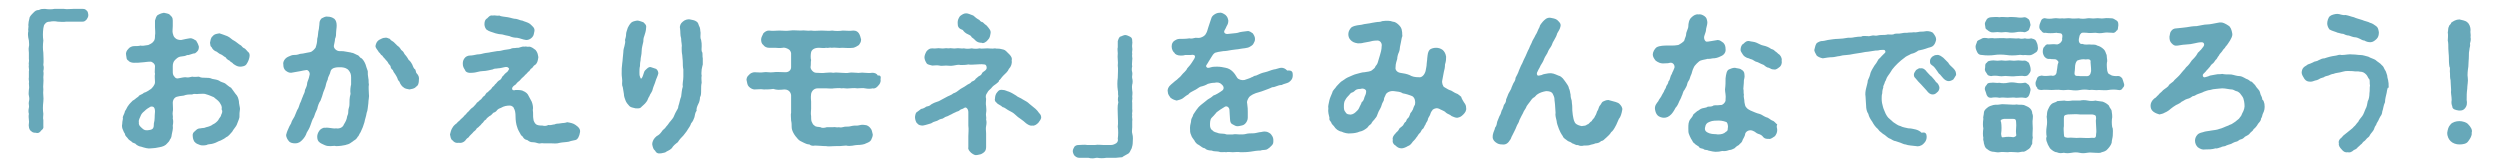
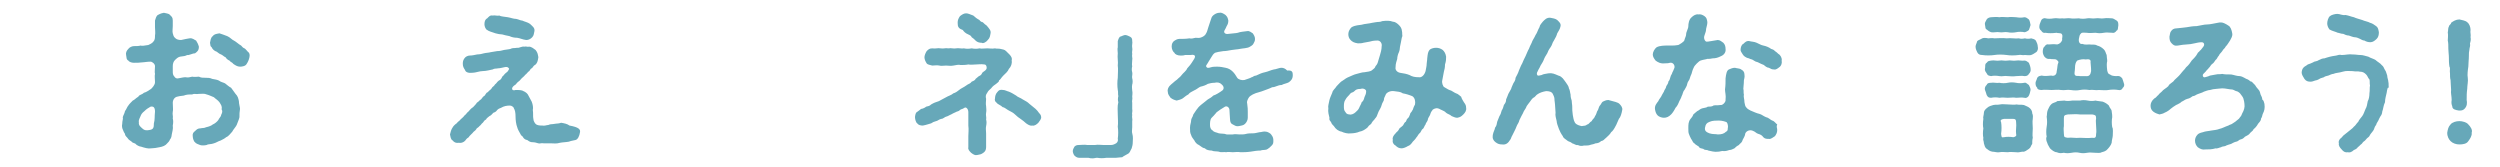
<svg xmlns="http://www.w3.org/2000/svg" version="1.1" id="レイヤー_1" x="0px" y="0px" width="450px" height="30px" viewBox="0 0 450 30" style="enable-background:new 0 0 450 30;" xml:space="preserve">
  <style type="text/css">
	.st0{fill:#67A8B9;}
</style>
  <g>
-     <path class="st0" d="M15.9,2.7c0,0.4-0.2,0.6-0.3,0.8c-0.3,0.3-0.4,0.4-0.8,0.4c-0.4,0-0.9,0-1.5,0c-0.4,0-0.9,0-1.4,0   c-0.6,0.1-0.9,0-1.5,0c-0.5-0.1-1-0.1-1.4,0C8.6,3.9,8.3,4,8.1,4.3C7.9,4.5,7.9,4.6,7.8,5.1c-0.1,0.8-0.1,1.5,0,2.2   c-0.1,0.8-0.1,1.5,0,2.2c0,0.7,0.1,1.5,0,2.2c0.1,0.3,0.1,0.7,0,1.1c0.1,0.5,0,0.7,0,1.1c0.1,0.8-0.1,1.6,0,2.2   c-0.1,0.8,0.1,1.5,0,2.2c-0.1,0.8-0.1,1.5,0,2.2c0,0.5-0.1,0.7,0,1.1c0,0.3,0,0.7,0,1.1c0.1,0.5-0.3,0.7-0.4,0.8   C7.1,24,6.6,24,6.5,23.9c-0.3,0-0.6,0-0.9-0.3c-0.2-0.1-0.4-0.5-0.4-0.8c-0.1-0.3,0.1-0.8,0-1.2c0-0.3-0.1-0.6,0-1.1   c-0.1-0.3-0.1-0.7,0-1.1c0.1-0.3-0.1-0.7,0-1.1s0.1-0.6,0-1.1c-0.1-0.3,0-0.7,0-1.1c0.1-0.4,0-0.6,0-1.1c0.1-0.3-0.1-0.7,0-1.1   c0-0.4,0-0.7,0-1.1c0.1-0.2-0.1-0.8,0-1.1c-0.1-0.3,0.1-0.7,0-1.1c0-0.3,0-0.8,0-1.1c0-0.4-0.1-0.6,0-1.1c0.1-0.4,0-0.6,0-1.1   C5,6.5,5,6,5.1,5.6C5,5.3,5.2,4.8,5.1,4.5c0-0.3,0.1-0.9,0.2-1.2c0-0.3,0.4-0.7,0.7-1c0.3-0.3,0.5-0.5,1-0.5   c0.4-0.2,0.6-0.2,1.1-0.2c0.6,0.1,1.2,0.1,1.7,0c0.6,0,1,0,1.7,0c0.6,0.1,1.1,0,1.7,0c0.4,0,1.2,0,1.7,0c0.4,0,0.5,0.1,0.8,0.4   C15.8,2.1,15.9,2.5,15.9,2.7z" />
    <path class="st0" d="M43,18.2c0,0.5,0.2,1.1,0.2,1.4c-0.1,0.6-0.1,0.9-0.1,1.5c-0.1,0.5-0.3,0.8-0.5,1.4c-0.2,0.4-0.6,0.8-0.8,1.2   c-0.4,0.4-0.6,0.8-1.1,1c-0.2,0.2-0.6,0.4-1,0.6c-0.4,0.1-0.8,0.4-1.2,0.5c-0.5,0.2-1,0.1-1.3,0.3c-0.4,0.1-1,0.1-1.2,0   c-0.3-0.1-0.8-0.3-0.9-0.5c-0.2-0.1-0.4-0.7-0.4-1c-0.1-0.5,0.1-0.8,0.4-1c0.3-0.3,0.5-0.5,1-0.5c0.4-0.1,0.6,0,1-0.2   c0.5-0.1,1-0.3,1.2-0.5c0.3-0.1,0.8-0.5,1-0.8c0.1-0.3,0.5-0.6,0.5-0.9c0.2-0.4,0.3-0.7,0.1-1c0.1-0.6-0.1-0.8-0.4-1.3   c-0.3-0.4-0.7-0.6-1-0.9c-0.5-0.2-0.9-0.4-1.3-0.5c-0.4-0.2-0.9-0.1-1.4-0.1c-0.5,0.1-0.8-0.1-1.2,0.1c-0.4,0-0.8,0-1.2,0.1   c-0.4,0.2-0.8,0.1-1.5,0.3c-0.5,0.1-0.8,0.6-0.8,1.1c0,0.7,0.1,1.3,0,1.6c-0.1,0.5,0.1,0.9,0,1.2c0.1,0.4,0.1,0.8,0,1.3   c0.1,0.6-0.1,1.1-0.2,1.7c0,0.2-0.1,0.6-0.3,0.8c-0.1,0.3-0.3,0.5-0.5,0.7c-0.3,0.4-0.8,0.6-1.4,0.7c-0.4,0.1-1.1,0.2-1.5,0.2   c-0.5,0.1-1.2-0.1-1.8-0.3c-0.3,0-0.8-0.3-0.9-0.4c-0.2-0.3-0.6-0.2-0.8-0.5c-0.4-0.3-0.5-0.3-0.7-0.6c-0.1-0.2-0.5-0.4-0.5-0.8   c-0.1-0.1-0.3-0.5-0.4-0.8c-0.1-0.2-0.2-0.6-0.1-1c0-0.6,0.2-0.9,0.1-1.2c0.1-0.4,0.3-0.6,0.4-1.1c0.3-0.4,0.4-0.8,0.6-1   c0.1-0.2,0.6-0.7,0.8-0.9c0.3-0.1,0.5-0.4,1-0.7c0.2-0.4,0.6-0.3,1-0.7c0.4-0.1,0.7-0.3,1.3-0.7c0.2-0.2,0.7-0.7,0.7-1.2   c0-0.7-0.1-1.1,0-1.5c-0.1-0.4,0-0.6,0-1.4c0-0.4-0.5-0.8-0.8-0.8c-0.6,0-1,0.1-1.2,0.1c-0.8,0.1-1.3,0.1-1.8,0.1   c-0.3,0-0.8-0.1-1-0.4c-0.4-0.2-0.3-0.6-0.4-1c-0.1-0.4,0.1-0.8,0.4-1.1c0.2-0.3,0.7-0.5,1-0.5c0.4,0,0.9,0,1.2-0.1   c0.3,0.1,0.7,0,1.4-0.1c0.2-0.1,0.7-0.3,0.9-0.6c0.3-0.3,0.3-0.7,0.3-1.1c0.1-0.5,0-1,0-1.5c0-0.6,0-0.8,0-1.2   c0.1-0.3,0.2-0.8,0.5-1c0.2-0.1,0.5-0.3,1.1-0.4c0.3,0.1,0.9,0.1,1.1,0.4c0.3,0.3,0.5,0.4,0.5,1c0,0.3,0,0.8,0,1   c0,0.6-0.1,0.9,0,1.3c0.1,0.3,0.1,0.6,0.5,0.9c0.2,0.2,0.6,0.3,1,0.3c0.8-0.2,1-0.2,1.5-0.3c0.6-0.1,0.9,0.3,1.2,0.4   c0.2,0.3,0.4,0.7,0.5,1.1c0,0.7-0.3,0.9-0.7,1.2C34.6,9.6,34,10,33.7,9.9c-0.4,0.2-0.5,0.2-1.3,0.3c-0.4,0.1-0.7,0.4-0.9,0.6   c-0.3,0.3-0.4,0.7-0.4,1.1c0,0.2,0,0.6,0,0.9c0,0.4,0,0.7,0.3,1c0.1,0.2,0.4,0.4,0.7,0.3c0.6-0.1,0.9-0.2,1.3-0.2   c0.4,0.1,0.8,0,1.2-0.1c0.4,0.1,0.9,0,1.2,0C36.2,14,36.5,14,37,14c0.4,0,0.8,0,1.2,0.2c0.4,0.1,0.8,0.1,1.2,0.3   c0.4,0.3,0.7,0.3,1.1,0.5c0.4,0.3,0.7,0.6,1.1,0.8c0.2,0.3,0.6,0.8,0.8,1.1C42.8,17.3,42.9,17.7,43,18.2z M27.9,20.1   c0-0.8-0.3-1-0.8-0.9c-0.5,0.3-0.7,0.4-1.1,0.8c-0.4,0.3-0.6,0.6-0.7,0.9c-0.1,0.3-0.4,0.7-0.3,1.1c-0.1,0.6,0.4,0.9,0.6,1.1   c0.4,0.4,0.8,0.4,1.3,0.3c0.7-0.1,0.8-0.4,0.8-1.2C27.9,21.5,27.8,21,27.9,20.1z M44.9,10.3c-0.1,0.5-0.3,0.9-0.5,1.2   c-0.2,0.4-0.8,0.5-1.2,0.5c-0.5,0-0.9-0.3-1.2-0.5c-0.2-0.3-0.5-0.3-0.7-0.6c-0.3-0.1-0.6-0.4-0.7-0.6c-0.3-0.1-0.4-0.3-0.8-0.5   c-0.3-0.1-0.4-0.2-0.8-0.5c-0.4-0.1-0.8-0.5-0.9-0.8c-0.3-0.2-0.2-0.4-0.3-0.8c0.1-0.4,0.1-0.9,0.5-1.2C38.6,6.1,39,6.1,39.5,6   c0.3,0.1,0.9,0.3,1.4,0.5c0.5,0.2,0.9,0.7,1.2,0.8c0.4,0.2,0.9,0.7,1.3,0.9c0.2,0.2,0.3,0.4,0.6,0.5c0.2,0.1,0.4,0.4,0.6,0.6   C44.9,9.5,45,9.8,44.9,10.3z" />
-     <path class="st0" d="M66.4,15.2c-0.1,0.5,0,1.2,0,1.7c0.1,0.5-0.1,1.1-0.1,1.7c-0.1,0.6-0.1,1.3-0.3,1.7c-0.1,0.7-0.3,1.1-0.4,1.7   c-0.1,0.4-0.2,0.5-0.3,0.9c-0.1,0.3-0.3,0.6-0.4,0.9c-0.3,0.4-0.3,0.7-0.5,0.8c-0.2,0.4-0.5,0.6-0.7,0.7c-0.2,0.2-0.6,0.4-0.7,0.5   c-0.3,0.2-0.6,0.2-0.8,0.3c-0.4,0.1-1.1,0.2-1.7,0.2c-0.3-0.1-0.6,0-1,0c-0.3,0-0.7,0-1.1-0.2c-0.4-0.2-0.7-0.3-0.9-0.5   c-0.3-0.2-0.4-0.6-0.4-1c0-0.3,0.1-0.7,0.4-1.1c0.1-0.2,0.7-0.6,1-0.5c0.7-0.1,1.4,0.2,2,0.1c0.5,0.1,1.2-0.1,1.4-0.7   c0.3-0.5,0.5-0.8,0.6-1.5c0.2-0.4,0.2-0.7,0.2-1c0-0.3,0.2-0.7,0.2-1c0-0.7,0-1.3,0.2-2c-0.1-0.6,0-1.3,0.1-1.7c0-0.5,0-0.9,0-1.3   c0-0.5-0.1-0.8-0.4-1.2c-0.2-0.3-0.7-0.6-1.6-0.6c-0.4,0-1,0-1.4,0.3c-0.3,0.2-0.3,0.5-0.4,0.8c-0.3,0.6-0.4,0.9-0.4,1.1   c-0.2,0.4-0.2,0.5-0.3,0.8c-0.1,0.6-0.3,1-0.5,1.5c-0.1,0.4-0.3,1-0.5,1.5c-0.3,0.4-0.5,1-0.6,1.5c-0.3,0.6-0.4,0.9-0.6,1.5   c-0.3,0.4-0.4,0.9-0.6,1.4c-0.2,0.6-0.4,0.9-0.7,1.4c-0.1,0.4-0.4,0.9-0.8,1.3c-0.3,0.3-0.6,0.6-1.3,0.6c-0.4,0-0.9-0.1-1.1-0.4   c-0.2-0.2-0.5-0.7-0.5-1.1c0.1-0.4,0.2-0.7,0.3-0.9c0.2-0.5,0.4-0.9,0.6-1.2c0.1-0.4,0.3-0.7,0.6-1.2c0.2-0.4,0.3-0.8,0.5-1.2   c0.3-0.4,0.3-0.7,0.5-1.2c0.2-0.3,0.3-0.8,0.5-1.2c0.1-0.4,0.4-0.7,0.4-1.2c0.1-0.3,0.4-0.7,0.4-1.3c0.1-0.4,0.3-0.7,0.4-1.3   c0.2-0.5-0.2-1-0.5-1c-0.5,0.1-0.8,0.1-1.1,0.2c-0.6,0.1-1.1,0.2-1.7,0.3c-0.5,0-0.7-0.2-1-0.4c-0.3-0.3-0.4-0.6-0.4-1.1   c-0.1-0.4,0.2-1.1,0.9-1.4c0.3-0.1,0.6-0.3,0.9-0.3c0.3,0,0.7,0,1.2-0.2c0.3,0,0.7-0.1,1.2-0.2c0.5-0.1,0.8-0.1,1-0.3   c0.3-0.2,0.5-0.5,0.6-0.6c0.2-0.6,0.3-1,0.3-1.6c0.2-0.6,0.1-1.1,0.3-1.8c0-0.3,0.1-0.6,0.1-1c0-0.4,0.2-0.7,0.4-0.9   C58.2,3.2,58.5,2.9,59,3c0.4,0,0.8,0.1,1.2,0.4c0.3,0.3,0.4,0.7,0.4,1.2c0,0.5-0.1,0.8-0.1,1.2c0,0.4,0,0.8-0.2,1.2   c0,0.4-0.1,0.6-0.2,1.2c-0.1,0.5,0.5,1,1,1c0.6,0,0.8,0,1.2,0.1c0.4,0.1,0.8,0.1,1,0.2c0.3,0,0.5,0.2,1,0.4   c0.4,0.1,0.4,0.5,0.8,0.6c0.3,0.3,0.5,0.6,0.7,1.1c0.1,0.3,0.2,0.7,0.4,1.2c0,0.5,0,0.8,0.1,1.3C66.4,14.4,66.3,14.8,66.4,15.2z    M75.4,14.4c0,0.5-0.1,1-0.5,1.2c-0.3,0.4-0.8,0.4-1.2,0.5c-0.4-0.1-0.8-0.1-1.1-0.4c-0.2-0.1-0.6-0.6-0.7-1   c-0.3-0.3-0.3-0.4-0.4-0.7c-0.1-0.2-0.2-0.4-0.4-0.7c-0.1-0.1-0.3-0.4-0.4-0.7c-0.2-0.1-0.4-0.4-0.4-0.7c-0.1-0.2-0.4-0.4-0.5-0.7   c-0.2-0.3-0.3-0.3-0.5-0.6C69,10.3,69,10.3,68.8,10c-0.3-0.1-0.3-0.4-0.6-0.6c-0.2-0.4-0.7-0.8-0.6-1.2c0.1-0.4,0.2-0.7,0.6-1   c0.4-0.2,0.7-0.4,1.1-0.4c0.4-0.1,0.7,0.2,0.9,0.2c0.1,0.3,0.5,0.4,0.7,0.6c0.2,0.2,0.5,0.5,0.6,0.6c0.3,0.2,0.4,0.3,0.6,0.6   c0.1,0.3,0.4,0.3,0.6,0.7c0.1,0.3,0.3,0.4,0.5,0.7c0.3,0.4,0.3,0.6,0.5,0.7c0.3,0.3,0.3,0.4,0.5,0.7c0.2,0.4,0.1,0.4,0.4,0.8   c0.3,0.1,0.2,0.6,0.4,0.8C75.3,13.5,75.5,13.9,75.4,14.4z" />
-     <path class="st0" d="M104.4,23.8c-0.1,0.7-0.4,1.3-0.8,1.4c-0.3,0.1-0.7,0.1-1.2,0.3c-0.5,0.1-1.1,0.1-1.6,0.2   c-0.6,0.2-1.2,0.1-1.6,0.1c-0.5,0-1,0-1.3,0c-0.5-0.1-0.7,0.1-1,0c-0.3-0.1-0.7-0.2-1-0.2c-0.4,0-0.6-0.1-1-0.4   c-0.3,0-0.7-0.3-0.8-0.6c-0.3-0.2-0.4-0.4-0.6-0.8c-0.1-0.2-0.3-0.5-0.4-0.9c-0.2-0.5-0.3-1.3-0.3-1.9c0-0.7-0.1-1.2-0.3-1.5   c0-0.2-0.4-0.5-0.7-0.5c-0.6,0-1.1,0.1-1.6,0.4c-0.3,0.1-0.5,0.2-0.7,0.4c-0.2,0.3-0.4,0.4-0.7,0.5c-0.2,0.2-0.4,0.5-0.7,0.6   c-0.3,0.2-0.6,0.5-0.6,0.6c-0.4,0.2-0.4,0.4-0.6,0.6c-0.2,0.1-0.3,0.4-0.6,0.6c-0.2,0.3-0.5,0.3-0.6,0.6c-0.1,0.2-0.5,0.4-0.6,0.6   c-0.3,0.3-0.4,0.4-0.6,0.6c-0.1,0.3-0.4,0.3-0.6,0.6c-0.3,0.5-0.9,0.7-1.3,0.6c-0.5,0.1-0.9-0.1-1.1-0.4c-0.4-0.2-0.4-0.7-0.5-1.1   c0.1-0.4,0.2-0.9,0.5-1.3c0.1-0.2,0.4-0.5,0.7-0.7c0.2-0.3,0.6-0.5,0.7-0.7c0.2-0.2,0.5-0.4,0.7-0.7c0.3-0.2,0.5-0.6,0.7-0.7   c0.1-0.1,0.5-0.6,0.7-0.7c0.2-0.1,0.4-0.4,0.7-0.7c0.1-0.3,0.4-0.3,0.7-0.7c0.3-0.1,0.4-0.5,0.7-0.7c0.3-0.1,0.3-0.6,0.7-0.7   c0.3-0.4,0.4-0.3,0.7-0.7c0.1-0.3,0.4-0.3,0.6-0.7c0.3-0.2,0.3-0.4,0.7-0.7c0.3-0.1,0.5-0.4,0.6-0.7c0.2-0.1,0.4-0.5,0.7-0.7   c0.3-0.2,0.4-0.4,0.5-0.6c0.1-0.1,0-0.2-0.1-0.3c-0.1-0.1-0.3-0.2-0.7-0.1c-0.5,0.1-0.8,0.2-1.1,0.2c-0.5,0.1-0.7,0-1,0.2   c-0.5,0.1-1.2,0.3-1.8,0.3c-0.6,0-1.3,0.3-1.8,0.3c-0.8,0.1-1.3-0.1-1.4-0.5c-0.2-0.3-0.4-0.6-0.4-1.1s0.1-0.7,0.3-1   c0.2-0.3,0.6-0.5,1-0.5s0.8-0.1,1.3-0.2c0.4,0,0.9-0.1,1.2-0.2c0.4-0.1,0.9-0.1,1.2-0.2c0.4-0.1,0.8-0.1,1.2-0.2   c0.5,0,0.8-0.1,1.2-0.2c0.5-0.1,0.9-0.1,1.2-0.2c0.3-0.2,0.7-0.1,1.2-0.2c0.3,0.1,0.8-0.3,1.3-0.2c0.3-0.1,0.6,0.1,0.8,0   c0.5,0,0.9,0.4,1.2,0.6c0.4,0.5,0.4,0.8,0.5,1.3c-0.1,0.7-0.2,1.1-0.6,1.4c-0.3,0.1-0.4,0.5-0.6,0.6c-0.3,0.1-0.3,0.5-0.6,0.6   c-0.3,0.3-0.3,0.4-0.6,0.6c-0.1,0.2-0.3,0.3-0.6,0.6c-0.3,0.3-0.3,0.4-0.6,0.6c-0.3,0.2-0.4,0.5-0.6,0.6c-0.2,0.1-0.4,0.3-0.5,0.5   c-0.1,0.2,0,0.6,0.6,0.4c0.5,0,0.8,0,1.2,0.1c0.4,0.2,0.7,0.3,1,0.7c0.2,0.4,0.5,0.9,0.7,1.3c0.2,0.5,0.3,1.1,0.2,1.5   c0.1,0.6,0,1.2,0.1,1.6c0,0.4,0.3,0.8,0.4,0.9c0.3,0.3,0.8,0.3,1.2,0.3c0.4,0.1,0.7,0.1,1.1-0.1c0.4,0.1,0.8-0.1,1.1-0.1   c0.4-0.2,0.6-0.1,1.1-0.2c0.5-0.1,0.6,0,1.2-0.2c0.6,0.1,1.1,0.2,1.5,0.5C104.2,22.9,104.5,23.3,104.4,23.8z M87.7,3.3   c0.3-0.3,0.5-0.6,1-0.5c0.3-0.1,0.8,0.1,1.2,0c0.3,0.2,1,0.2,1.5,0.3c0.6,0.1,1,0.3,1.5,0.3c0.5,0.1,0.8,0.3,1.1,0.3   C94.4,3.9,95,4,95.4,4.3c0.4,0.4,0.9,0.7,0.8,1.3c-0.1,0.4-0.1,0.8-0.4,1.1c-0.2,0.2-0.5,0.5-1.1,0.5c-0.7-0.1-1-0.3-1.6-0.4   c-0.5,0-1-0.1-1.4-0.3c-0.5-0.1-1-0.2-1.3-0.3c-0.3,0-0.9-0.1-1.2-0.2c-0.6-0.2-1.3-0.4-1.5-0.6c-0.3-0.1-0.5-0.7-0.5-1   C87.2,3.9,87.3,3.5,87.7,3.3z" />
-     <path class="st0" d="M118,14.6c-0.1,0.4-0.4,1-0.5,1.4c-0.1,0.6-0.5,0.9-0.6,1.3c-0.3,0.4-0.3,0.8-0.6,1.1   c-0.2,0.3-0.6,0.6-0.8,0.8c-0.3,0.4-0.7,0.3-1.1,0.3c-0.5-0.1-0.9-0.2-1.1-0.4c-0.3-0.3-0.6-0.7-0.7-1s-0.3-0.7-0.3-1.2   c-0.1-0.5-0.1-0.7-0.2-1.2c-0.2-0.4-0.1-0.8-0.1-1.2c0-0.4-0.1-0.7-0.1-1.2c0-0.8,0-1.2,0.1-1.9c0.1-0.6,0.1-1.3,0.2-2   c0-0.4,0.1-0.8,0.2-1.1c0.1-0.4,0.2-0.8,0.1-1.1c0.1-0.4,0.2-0.6,0.2-1.1c0-0.3,0.2-0.7,0.3-1.1c0.1-0.2,0.3-0.6,0.6-0.9   c0.2-0.2,0.5-0.3,1.1-0.4c0.3,0,0.8,0.2,1.1,0.3c0.3,0.3,0.6,0.5,0.5,1c0,0.5-0.2,1.1-0.3,1.4c-0.2,0.5-0.2,0.8-0.2,1.1   c-0.1,0.5-0.3,1.1-0.3,1.7c0,0.7-0.2,1.1-0.2,1.7c-0.1,0.4-0.1,0.8-0.1,1c-0.1,0.3-0.1,0.8-0.1,1.1c0,0.3,0,0.6,0.1,0.8   c0.1,0.3,0.1,0.4,0.3,0.3c0.2-0.3,0.3-0.7,0.4-1c0.1-0.4,0.3-0.5,0.5-0.7c0.3-0.3,0.6-0.4,0.8-0.3c0.2,0.1,0.7,0.2,0.9,0.3   c0.3,0.2,0.4,0.6,0.4,0.8C118.4,13.7,118.1,14.2,118,14.6z M126.3,12.5c0,0.3-0.1,0.8,0,1.1c-0.1,0.6,0,0.7,0,1.3   c-0.1,0.4-0.1,0.8-0.1,1.3c0,0.6,0,1-0.2,1.3c0,0.3-0.1,0.9-0.3,1.2c-0.2,0.4-0.4,0.9-0.3,1.2c-0.3,0.4-0.3,0.8-0.4,1.2   c-0.1,0.3-0.3,0.8-0.6,1.1c-0.1,0.4-0.4,0.8-0.6,1.1c-0.2,0.4-0.6,0.8-0.8,1.1c-0.3,0.3-0.7,0.7-1,1.2c-0.4,0.3-0.8,0.6-1.1,1.1   c-0.4,0.4-0.9,0.5-1.1,0.7c-0.2,0.1-0.4,0.1-0.8,0.2c-0.6,0.1-0.9-0.1-1.1-0.5c-0.3-0.2-0.4-0.6-0.5-1.1c0-0.6,0.3-1.1,0.8-1.5   c0.4-0.2,0.6-0.4,0.9-0.8c0.2-0.4,0.6-0.5,0.8-0.9c0.4-0.4,0.5-0.7,0.8-1c0.2-0.3,0.5-0.5,0.7-1.1c0.1-0.2,0.2-0.5,0.4-0.8   c0.1-0.2,0.3-0.4,0.3-0.8c0.2-0.5,0.3-1.3,0.5-1.7c0.1-0.6,0.1-1.2,0.3-1.8c-0.1-0.5,0.1-1.1,0.1-1.8c0-0.5,0-0.9,0-1.3   c-0.1-0.4-0.1-1-0.1-1.3c0-0.5-0.1-0.9-0.1-1.3c-0.1-0.4-0.1-1-0.1-1.3c0.1-0.5-0.1-1-0.1-1.7c-0.2-0.6-0.1-1.2-0.2-1.8   c-0.1-0.4,0.1-0.9,0.5-1.2c0.3-0.3,0.9-0.5,1.3-0.4c0.4,0.1,0.8,0.1,1.2,0.4c0.3,0.2,0.3,0.5,0.4,0.7c0.3,0.5,0.2,0.8,0.3,1.3   c0,0.6-0.1,0.9,0.1,1.3c0.1,0.5,0.1,0.7,0.1,1.1c0,0.3-0.1,0.9,0.1,1.1c0.1,0.3,0,0.7,0.1,1.1c0,0.5,0,0.8,0,1.1   C126.4,11.9,126.4,12.1,126.3,12.5z" />
-     <path class="st0" d="M158.5,14.3c0.1,0.5-0.2,0.9-0.4,1.1c-0.3,0.4-0.7,0.6-1,0.5c-0.4,0.1-0.9,0.1-1.4,0c-0.4-0.1-0.8,0-1.4,0   c-0.6-0.1-1,0-1.4,0c-0.6,0.1-1-0.1-1.4,0c-0.5-0.1-1,0-1.4,0c-0.4,0.1-0.8,0-1.4,0c-0.4,0-1,0-1.5,0c-0.7,0-1.1,0.5-1.2,1   c-0.1,0.8,0,1,0,1.4c0,0.6,0,0.9,0,1.3c0,0.3-0.1,0.8,0,1.3c0,0.3,0,0.8,0.1,1c0.2,0.4,0.2,0.5,0.5,0.7c0.3,0.3,0.7,0.2,1.1,0.3   c0.3,0.2,0.8,0.1,1.1,0c0.4,0,0.7,0,1.1,0c0.4-0.1,0.7,0.1,1.1,0c0.4,0.1,0.6,0,1.1-0.1c0.3,0,0.8,0,1.1-0.1   c0.4-0.1,0.7-0.1,1.2-0.1c0.5-0.1,0.7-0.2,1.3-0.1c0.4,0,0.8,0.3,1,0.6c0.2,0.2,0.3,0.6,0.4,1.1c0,0.3-0.1,0.6-0.3,1   c-0.2,0.3-0.4,0.4-0.9,0.6c-0.3,0.2-1,0.3-1.6,0.3c-0.5,0-1.2,0.3-2,0.1c-0.8,0.1-1.3,0.1-2,0.1c-0.6,0-1.2,0.1-1.6,0   c-0.8,0-1.3-0.1-2-0.1c-0.4,0.1-0.8,0-1-0.2c-0.4,0-0.8-0.2-1-0.3c-0.4-0.2-0.9-0.4-1.1-0.7c-0.2-0.2-0.6-0.7-0.8-1.1   c-0.2-0.4-0.3-0.7-0.3-1.1c0-0.3,0-0.7-0.1-1.1c0-0.5-0.1-1.1,0-1.4c0-0.4,0-1,0-1.4c0-0.5,0-0.9,0-1.7c0-0.4-0.3-1.1-1.2-1.1   c-1,0.1-1.4,0.1-2-0.1c-0.6,0.1-1.3,0.1-1.7,0.1c-0.6-0.1-1.1,0-1.7,0c-0.3,0-0.7-0.2-1-0.5c-0.3-0.3-0.3-0.7-0.4-1.1   c-0.1-0.3,0.1-0.8,0.4-1c0.2-0.3,0.7-0.5,1-0.5c0.6,0,1.1,0.1,1.7,0c0.4-0.1,1.1,0.1,1.7,0c0.6-0.1,1.3,0,2.2,0c0.6,0,1-0.4,1-0.9   c0-0.7,0-0.9,0-1.3c0-0.4,0-0.5,0-1.2c0-0.2-0.2-0.6-0.4-0.7c-0.3-0.2-0.8-0.4-1.1-0.3c-0.6,0.1-1,0-1.4,0c-0.5,0-0.9,0-1.1,0   c-0.4,0-0.8-0.2-1-0.5c-0.3-0.2-0.4-0.6-0.4-1c0-0.4,0.3-0.8,0.4-1.1c0.3-0.3,0.6-0.5,1-0.5c0.6,0.1,1.4,0,1.9,0   c0.6,0,1.2,0.1,1.9,0c0.6-0.1,1.1,0,1.9,0c0.7-0.1,1.2,0.1,1.9,0c0.6,0.1,1.2,0,1.9,0c0.6,0,1.4,0.1,1.9,0c0.6,0.1,1.3,0.1,1.9,0   c0.6,0,1.2,0.1,1.9,0c0.5,0,0.8,0.2,1,0.5c0.2,0.3,0.3,0.7,0.4,1.1c0,0.5-0.2,0.7-0.4,1c-0.3,0.2-0.6,0.4-1,0.5c-0.8,0.1-1.4,0-2,0   c-0.6,0.1-1.3-0.1-1.9,0c-0.4-0.1-0.6,0.1-1,0c-0.3,0.1-0.9,0-1.3,0c-0.9,0-1.3,0.4-1.4,0.8c-0.1,0.4-0.1,1.2,0,1.4   c-0.1,0.5,0,0.7-0.1,1.3c0,0.4,0.5,1,1,1c0.7,0,1.1,0.1,1.7,0c0.3,0,0.9-0.1,1.4,0c0.5-0.1,1,0,1.4,0c0.6,0,1,0.1,1.4,0   c0.5-0.1,0.9,0,1.4,0c0.4,0.1,0.8-0.1,1.4,0c0.5,0,0.8,0.1,1.4,0c0.4,0,0.8,0.1,1,0.5C158.5,13.5,158.6,13.8,158.5,14.3z" />
+     <path class="st0" d="M104.4,23.8c-0.1,0.7-0.4,1.3-0.8,1.4c-0.3,0.1-0.7,0.1-1.2,0.3c-0.5,0.1-1.1,0.1-1.6,0.2   c-0.6,0.2-1.2,0.1-1.6,0.1c-0.5,0-1,0-1.3,0c-0.5-0.1-0.7,0.1-1,0c-0.3-0.1-0.7-0.2-1-0.2c-0.4,0-0.6-0.1-1-0.4   c-0.3,0-0.7-0.3-0.8-0.6c-0.3-0.2-0.4-0.4-0.6-0.8c-0.1-0.2-0.3-0.5-0.4-0.9c-0.2-0.5-0.3-1.3-0.3-1.9c0-0.7-0.1-1.2-0.3-1.5   c0-0.2-0.4-0.5-0.7-0.5c-0.6,0-1.1,0.1-1.6,0.4c-0.3,0.1-0.5,0.2-0.7,0.4c-0.2,0.3-0.4,0.4-0.7,0.5c-0.2,0.2-0.4,0.5-0.7,0.6   c-0.3,0.2-0.6,0.5-0.6,0.6c-0.4,0.2-0.4,0.4-0.6,0.6c-0.2,0.1-0.3,0.4-0.6,0.6c-0.2,0.3-0.5,0.3-0.6,0.6c-0.1,0.2-0.5,0.4-0.6,0.6   c-0.3,0.3-0.4,0.4-0.6,0.6c-0.1,0.3-0.4,0.3-0.6,0.6c-0.3,0.5-0.9,0.7-1.3,0.6c-0.5,0.1-0.9-0.1-1.1-0.4c-0.4-0.2-0.4-0.7-0.5-1.1   c0.1-0.4,0.2-0.9,0.5-1.3c0.1-0.2,0.4-0.5,0.7-0.7c0.2-0.3,0.6-0.5,0.7-0.7c0.2-0.2,0.5-0.4,0.7-0.7c0.3-0.2,0.5-0.6,0.7-0.7   c0.1-0.1,0.5-0.6,0.7-0.7c0.2-0.1,0.4-0.4,0.7-0.7c0.1-0.3,0.4-0.3,0.7-0.7c0.3-0.1,0.4-0.5,0.7-0.7c0.3-0.1,0.3-0.6,0.7-0.7   c0.3-0.4,0.4-0.3,0.7-0.7c0.1-0.3,0.4-0.3,0.6-0.7c0.3-0.2,0.3-0.4,0.7-0.7c0.3-0.1,0.5-0.4,0.6-0.7c0.2-0.1,0.4-0.5,0.7-0.7   c0.3-0.2,0.4-0.4,0.5-0.6c0.1-0.1,0-0.2-0.1-0.3c-0.1-0.1-0.3-0.2-0.7-0.1c-0.5,0.1-0.8,0.2-1.1,0.2c-0.5,0.1-0.7,0-1,0.2   c-0.5,0.1-1.2,0.3-1.8,0.3c-0.6,0-1.3,0.3-1.8,0.3c-0.8,0.1-1.3-0.1-1.4-0.5c-0.2-0.3-0.4-0.6-0.4-1.1s0.1-0.7,0.3-1   c0.2-0.3,0.6-0.5,1-0.5s0.8-0.1,1.3-0.2c0.4,0,0.9-0.1,1.2-0.2c0.4-0.1,0.9-0.1,1.2-0.2c0.4-0.1,0.8-0.1,1.2-0.2   c0.5,0,0.8-0.1,1.2-0.2c0.5-0.1,0.9-0.1,1.2-0.2c0.3-0.2,0.7-0.1,1.2-0.2c0.3,0.1,0.8-0.3,1.3-0.2c0.3-0.1,0.6,0.1,0.8,0   c0.5,0,0.9,0.4,1.2,0.6c0.4,0.5,0.4,0.8,0.5,1.3c-0.1,0.7-0.2,1.1-0.6,1.4c-0.3,0.1-0.4,0.5-0.6,0.6c-0.3,0.1-0.3,0.5-0.6,0.6   c-0.3,0.3-0.3,0.4-0.6,0.6c-0.1,0.2-0.3,0.3-0.6,0.6c-0.3,0.3-0.3,0.4-0.6,0.6c-0.3,0.2-0.4,0.5-0.6,0.6c-0.2,0.1-0.4,0.3-0.5,0.5   c-0.1,0.2,0,0.6,0.6,0.4c0.5,0,0.8,0,1.2,0.1c0.4,0.2,0.7,0.3,1,0.7c0.2,0.4,0.5,0.9,0.7,1.3c0.2,0.5,0.3,1.1,0.2,1.5   c0.1,0.6,0,1.2,0.1,1.6c0,0.4,0.3,0.8,0.4,0.9c0.3,0.3,0.8,0.3,1.2,0.3c0.4,0.1,0.8-0.1,1.1-0.1   c0.4-0.2,0.6-0.1,1.1-0.2c0.5-0.1,0.6,0,1.2-0.2c0.6,0.1,1.1,0.2,1.5,0.5C104.2,22.9,104.5,23.3,104.4,23.8z M87.7,3.3   c0.3-0.3,0.5-0.6,1-0.5c0.3-0.1,0.8,0.1,1.2,0c0.3,0.2,1,0.2,1.5,0.3c0.6,0.1,1,0.3,1.5,0.3c0.5,0.1,0.8,0.3,1.1,0.3   C94.4,3.9,95,4,95.4,4.3c0.4,0.4,0.9,0.7,0.8,1.3c-0.1,0.4-0.1,0.8-0.4,1.1c-0.2,0.2-0.5,0.5-1.1,0.5c-0.7-0.1-1-0.3-1.6-0.4   c-0.5,0-1-0.1-1.4-0.3c-0.5-0.1-1-0.2-1.3-0.3c-0.3,0-0.9-0.1-1.2-0.2c-0.6-0.2-1.3-0.4-1.5-0.6c-0.3-0.1-0.5-0.7-0.5-1   C87.2,3.9,87.3,3.5,87.7,3.3z" />
    <path class="st0" d="M179.3,15.1c-0.3,0.2-0.6,0.4-0.9,0.8c-0.3,0.3-0.5,0.4-0.7,0.8c-0.3,0.4-0.3,0.7-0.2,1.1c0,0.5-0.1,0.8,0,1.3   c0,0.3,0.1,0.8,0,1.2c-0.1,0.4,0.1,0.9,0,1.2c0.1,0.4,0.1,0.7,0,1.2c-0.1,0.5,0,0.7,0,1.3c0,0.5,0,0.9,0,1.2c0,0.3,0,1,0,1.3   c0,0.5-0.2,0.8-0.5,1c-0.4,0.3-0.6,0.3-1.1,0.4c-0.4,0.1-0.7-0.1-1.1-0.4c-0.3-0.3-0.6-0.6-0.5-1c0-0.6,0-1.3,0-2   c0-0.7,0.1-1.1,0-1.9c0-0.7,0-1.6,0-2.4c0-0.6-0.4-1-0.7-0.8c-0.4,0.3-0.6,0.2-0.8,0.4c-0.3,0.3-0.5,0.2-0.8,0.4   c-0.3,0.1-0.6,0.3-0.8,0.4c-0.3,0.1-0.5,0.3-0.9,0.4c-0.2,0-0.5,0.4-0.9,0.4c-0.4,0.1-0.7,0.4-0.9,0.4c-0.4,0.1-0.6,0.2-0.9,0.4   c-0.4,0.1-0.9,0.3-1.5,0.4c-0.4,0-0.8-0.1-1-0.4c-0.2-0.1-0.4-0.7-0.4-1.1c0-0.2,0.1-0.8,0.3-0.9c0.1-0.1,0.6-0.4,0.8-0.6   c0.2,0,0.7-0.2,0.9-0.4c0.4-0.1,0.6-0.1,0.9-0.4c0.5-0.3,0.8-0.4,1.4-0.6c0.5-0.3,0.8-0.4,1.3-0.7c0.3-0.2,1-0.4,1.3-0.7   c0.4-0.1,0.8-0.4,1.3-0.8c0.3-0.2,0.4-0.2,0.7-0.4c0.2-0.1,0.4-0.3,0.6-0.4c0.2-0.1,0.5-0.2,0.7-0.5c0.2-0.1,0.6-0.2,0.7-0.5   c0.2-0.2,0.4-0.3,0.6-0.5c0.3-0.1,0.5-0.3,0.6-0.6c0.3-0.3,0.5-0.3,0.7-0.6c0.2-0.2,0.1-0.9-0.3-0.9c-0.7-0.1-1,0-1.5,0   c-0.6,0-0.9,0.1-1.4,0c-0.5,0.1-0.9,0.1-1.4,0.1c-0.3-0.1-0.8,0-1.3,0.1c-0.5,0.1-0.8,0-1.3,0c-0.5,0-0.9,0.1-1.2,0   c-0.4-0.1-1,0-1.3,0c-0.4-0.1-0.9-0.2-1-0.4c-0.2-0.3-0.4-0.7-0.4-1.1c0-0.3,0.2-0.8,0.4-1.1c0.3-0.3,0.5-0.5,1-0.5   c0.6,0.1,1-0.1,1.5,0c0.6,0.1,0.8-0.1,1.4,0c0.6-0.1,0.9,0.1,1.4,0c0.4-0.1,1,0.1,1.4,0c0.5,0.1,0.8,0.1,1.4,0c0.5,0.1,1,0.1,1.4,0   c0.4,0.1,0.9,0,1.4,0c0.5,0,0.9,0.1,1.4,0c0.3,0.1,0.6,0,1,0.1c0.4,0.1,0.7,0.1,1,0.4c0.3,0.3,0.5,0.5,0.7,0.7   c0.3,0.4,0.4,0.6,0.3,1c0.1,0.5-0.1,1.1-0.5,1.5c-0.2,0.5-0.6,0.8-1,1.2c-0.4,0.4-0.5,0.7-0.8,0.9   C179.9,14.7,179.5,14.9,179.3,15.1z M172.4,4.4c-0.1-0.8,0.2-1.2,0.4-1.5c0.4-0.3,0.7-0.5,1.1-0.5c0.4,0,0.7,0.2,1.3,0.4   c0.3,0.3,0.7,0.6,1.1,0.8c0.1,0.2,0.4,0.4,0.6,0.4c0.3,0.3,0.4,0.4,0.7,0.6c0.5,0.6,0.8,0.9,0.7,1.4c-0.1,0.5-0.1,0.8-0.5,1.2   c-0.2,0.3-0.8,0.7-1.1,0.5c-0.4,0-0.8-0.1-1.1-0.4c-0.3-0.3-0.4-0.4-0.7-0.6c-0.1-0.3-0.4-0.4-0.6-0.5c-0.5-0.2-0.8-0.5-1-0.8   C172.7,5.2,172.4,4.9,172.4,4.4z M187.4,21c0.1,0.4-0.3,0.8-0.5,1.1c-0.3,0.3-0.7,0.6-1.1,0.5c-0.4,0.1-0.8-0.2-1.1-0.4   c-0.3-0.3-0.6-0.5-1-0.8c-0.3-0.2-0.6-0.4-1-0.8c-0.3-0.3-0.7-0.5-1.1-0.7c-0.4-0.2-0.8-0.6-1.1-0.6c-0.4-0.4-0.9-0.5-1.1-0.8   c-0.3-0.2-0.4-0.5-0.3-0.8c0-0.3,0.1-0.8,0.4-1.1c0.3-0.4,0.5-0.5,1.1-0.4c0.3,0,0.6,0.2,1,0.3c0.5,0.2,0.8,0.4,1.3,0.7   c0.3,0.3,0.8,0.4,1.2,0.7c0.5,0.3,0.8,0.4,1.2,0.8c0.4,0.3,0.7,0.6,1.1,0.9c0.3,0.3,0.4,0.4,0.6,0.7   C187.1,20.4,187.4,20.7,187.4,21z" />
    <path class="st0" d="M203.9,25.5c0,0.6-0.1,0.8-0.2,1.2c-0.3,0.5-0.3,0.8-0.7,1c-0.3,0.2-0.8,0.4-1,0.6c-0.3,0-0.9,0.1-1.1,0.1   c-0.6,0-1,0-1.7,0c-0.7,0.1-1.1,0.1-1.7,0c-0.3,0-0.5,0.1-0.8,0.1c-0.3,0-0.5,0-0.8-0.1c-0.5,0-1.2,0-1.7,0c-0.3,0-0.6-0.2-0.8-0.4   c-0.1-0.1-0.3-0.5-0.3-0.8c0-0.3,0.2-0.6,0.3-0.8c0.2-0.2,0.4-0.3,0.8-0.3c0.5,0,1-0.1,1.5,0c0.4,0,1.1,0,1.4,0   c0.6-0.1,1.1,0,1.5,0c0.6,0,1,0,1.4,0c0.4,0,0.7-0.2,0.9-0.3c0.3-0.2,0.4-0.6,0.3-0.8c0.1-0.8,0.1-1.5,0-2.2c0.1-0.6,0-1.5,0-2.2   c0-0.6-0.1-1.5,0.1-2.2c-0.1-0.3-0.1-0.7,0-1.1c-0.1-0.3,0-0.8-0.1-1.1c-0.1-0.7-0.1-1.5,0-2.2c0-0.8,0.1-1.5,0-2.2   c0.1-0.7-0.1-1.4,0-2.2c0-0.3-0.1-0.8,0-1.1c0-0.4,0-0.8,0-1.1c0.1-0.2,0.1-0.5,0.4-0.8c0.2,0,0.4-0.2,0.9-0.3   c0.3,0,0.7,0.2,0.9,0.3c0.4,0.2,0.4,0.5,0.4,0.8c0.1,0.3-0.1,0.8,0,1.2c0.1,0.3-0.1,0.8,0,1.1c-0.1,0.5,0.1,0.8,0,1.1   c0,0.5-0.1,0.9,0,1.1c-0.1,0.4-0.1,0.8,0,1.1c0.1,0.4-0.1,0.8,0,1.1c0.1,0.3,0.1,0.9,0,1.1c-0.1,0.5,0,0.8,0,1.1   c0.1,0.4,0,0.9,0,1.1c0.1,0.4-0.1,0.8,0,1.1c0,0.3,0,0.8,0,1.1c0.1,0.5-0.1,0.8,0,1.1c-0.1,0.4,0.1,0.8,0,1.1c0,0.5,0,0.7,0,1.1   c0,0.3-0.1,0.9,0,1.1C204,24.7,203.9,25.2,203.9,25.5z" />
    <path class="st0" d="M232.7,13.5c0,0.7-0.3,1-0.7,1.3c-0.3,0.2-1,0.3-1.3,0.5c-0.7,0-1.1,0.4-1.7,0.4c-0.6,0.3-1,0.4-1.5,0.6   c-0.2,0.1-0.6,0.2-0.9,0.3c-0.4,0.1-0.7,0.2-1.1,0.4c-0.3,0.2-0.6,0.3-0.8,0.7c-0.2,0.4-0.3,0.6-0.2,1c0.1,0.7,0.1,1,0.1,1.4   c0,0.3,0,0.7,0,1.1c0,0.4-0.2,0.8-0.5,1.1c-0.3,0.3-0.7,0.3-1.1,0.4c-0.5,0.1-0.7-0.1-1.1-0.3c-0.3-0.1-0.5-0.4-0.5-1   c0-0.5-0.1-1-0.1-1.6c0-0.4-0.4-0.8-0.8-0.6c-0.7,0.4-1.1,0.7-1.5,1c-0.3,0.4-0.7,0.8-0.9,1c-0.3,0.3-0.3,0.9-0.3,1.3   c0,0.4,0.1,0.8,0.5,1c0.2,0.3,0.6,0.3,1.1,0.5c0.5,0.1,0.9,0,1.4,0.2c0.4,0,0.8,0,1.1,0c0.4-0.1,0.9,0,1.2,0c0.5,0,0.9,0,1.2-0.1   c0.4-0.1,0.8-0.1,1.2-0.1c0.4,0,0.7-0.1,1.2-0.2c0.4,0,0.7-0.2,1.2-0.1c0.2,0,0.8,0.3,0.9,0.5c0.4,0.5,0.4,0.8,0.4,1.1   c0,0.4,0,0.6-0.3,0.9c-0.3,0.3-0.5,0.5-0.7,0.6c-0.4,0.3-0.8,0.1-1.3,0.3c-0.6,0-1.2,0.1-1.8,0.2c-0.7,0.1-1.3,0.1-1.8,0.1   c-0.5-0.1-1,0-1.4,0c-0.3,0-0.9-0.1-1.2,0c-0.3-0.1-0.9,0.1-1.3-0.1c-0.5-0.1-0.9,0-1.3-0.2c-0.4,0-1-0.1-1.2-0.4   c-0.3,0-0.7-0.3-1.1-0.6c-0.3-0.1-0.7-0.5-0.8-0.8c-0.2-0.3-0.5-0.6-0.6-1c-0.2-0.4-0.2-0.7-0.2-1.3c0-0.6,0.2-0.9,0.2-1.3   c0-0.4,0.3-0.6,0.4-1.1c0.3-0.4,0.5-0.8,0.7-1c0.1-0.2,0.6-0.7,0.9-0.9c0.3-0.2,0.6-0.5,1-0.8c0.3-0.2,0.6-0.3,1-0.7   c0.4-0.1,1.2-0.6,1.6-0.9c0.3-0.2,0.4-0.7-0.1-1.1c-0.4-0.4-0.8-0.4-1.3-0.3c-0.4,0-0.9,0.1-1.2,0.2c-0.3,0.2-0.8,0.4-1.3,0.5   c-0.3,0.1-0.7,0.5-1.2,0.7c-0.4,0.2-0.8,0.4-1,0.7c-0.4,0.2-0.6,0.4-1,0.7c-0.3,0.2-0.7,0.3-1.1,0.4c-0.4-0.1-0.7-0.2-1.1-0.5   c-0.2-0.3-0.5-0.6-0.5-1.1c-0.1-0.4,0.1-0.9,0.6-1.3c0.1-0.1,0.5-0.4,0.7-0.6c0.3-0.2,0.4-0.3,0.6-0.5c0.1-0.1,0.4-0.3,0.6-0.6   c0.3-0.4,0.8-0.7,1-1.2c0.3-0.3,0.7-0.8,1-1.3c0.2-0.3,0.4-0.6,0.4-0.8c0-0.3-0.3-0.4-0.8-0.3c-0.3,0-0.6,0-1,0   c-0.2,0.1-0.6,0.1-0.8,0.1c-0.5,0-1-0.2-1.1-0.5c-0.2-0.1-0.5-0.6-0.5-1.1c0-0.6,0.2-0.8,0.4-1c0.3-0.2,0.6-0.4,1-0.4   c0.6,0,1.2,0,1.8-0.1c0.3,0.1,0.7,0,1.1-0.1c0.3,0,0.7,0.1,1.1-0.1c0.3-0.1,0.7-0.4,0.8-0.7c0.2-0.3,0.2-0.5,0.4-1.1   c0.2-0.6,0.3-0.9,0.5-1.5c0.1-0.4,0.3-0.6,0.6-0.8s0.6-0.3,0.9-0.3c0.4-0.1,0.8,0.2,1.1,0.4c0.4,0.4,0.4,0.6,0.5,1   c0,0.4-0.1,0.7-0.3,1c-0.1,0.2-0.2,0.5-0.4,0.8c-0.2,0.4,0.2,0.7,0.7,0.6c0.7-0.1,1.3-0.1,1.7-0.2c0.5-0.2,1.1-0.2,1.7-0.3   c0.4-0.1,0.8,0.3,1,0.4c0.2,0.3,0.4,0.6,0.4,1c0,0.4-0.1,0.5-0.3,0.9c-0.1,0.2-0.4,0.4-0.6,0.5c-0.4,0.3-1.4,0.3-1.8,0.4   c-0.4,0.1-1,0.1-1.5,0.2c-0.6,0.1-1,0.2-1.5,0.2c-0.8,0.1-1.2,0.2-1.5,0.3c-0.3,0.2-0.5,0.5-0.6,0.7c-0.1,0.2-0.4,0.6-0.5,0.8   c-0.1,0.2-0.2,0.3-0.3,0.5c-0.2,0.3-0.3,0.4-0.1,0.6c0.1,0.1,0.2,0.2,0.8,0c0.3-0.1,0.8-0.1,1.1-0.1c0.5,0,1.1,0.1,1.5,0.2   c0.5,0.1,0.9,0.3,1.3,0.7c0.3,0.3,0.5,0.6,0.8,1.1c0.2,0.3,0.8,0.5,1.3,0.4c0.5-0.2,1-0.3,1.3-0.5c0.2,0,0.4-0.3,0.8-0.3   c0.6-0.3,1.1-0.5,1.6-0.6c0.5-0.1,1.1-0.4,1.6-0.5c0.3,0,1-0.3,1.3-0.3c0.4,0,0.7,0.1,1.1,0.5C232.6,12.6,232.7,13,232.7,13.5z" />
    <path class="st0" d="M263.5,18.4c0.3,0.4,0.4,0.6,0.4,1c0.1,0.5-0.2,0.9-0.5,1.2c-0.4,0.4-0.6,0.5-1.1,0.6c-0.4,0-0.7-0.2-1-0.3   c-0.3-0.3-0.8-0.4-1-0.6c-0.3-0.3-0.4-0.3-0.8-0.5c-0.3-0.1-0.3-0.2-0.7-0.3c-0.4-0.1-1,0.2-1,0.4c-0.3,0.3-0.3,0.6-0.4,0.8   c-0.2,0.4-0.4,0.6-0.4,0.9c-0.1,0.3-0.4,0.6-0.4,0.8c-0.2,0.2-0.3,0.7-0.5,0.8c-0.3,0.2-0.3,0.6-0.6,0.8c-0.3,0.3-0.3,0.5-0.6,0.8   c-0.1,0.2-0.3,0.4-0.6,0.7c-0.2,0.3-0.5,0.7-0.9,0.8c-0.3,0.2-0.8,0.4-1.1,0.4c-0.5,0-0.8-0.2-1.1-0.5c-0.4-0.2-0.6-0.6-0.5-1.1   c-0.1-0.3,0.1-0.7,0.5-1.1c0.2-0.3,0.4-0.3,0.6-0.7c0.1-0.3,0.3-0.3,0.6-0.6c0.2-0.1,0.3-0.5,0.5-0.7c0.3-0.1,0.2-0.5,0.5-0.7   c0.3-0.3,0.2-0.3,0.4-0.7c0-0.3,0.3-0.4,0.4-0.7c0.2-0.2,0.1-0.4,0.5-1.1c0.1-0.5,0-1.2-0.5-1.5c-0.5-0.2-1.1-0.4-1.7-0.5   c-0.4-0.3-0.9-0.3-1.6-0.4c-0.7-0.1-1.4,0.3-1.5,0.7c-0.2,0.4-0.3,0.6-0.3,0.9c-0.1,0.3-0.3,0.5-0.4,0.9c-0.1,0.4-0.3,0.7-0.4,0.9   c-0.2,0.3-0.3,0.7-0.4,0.9c-0.1,0.4-0.4,0.6-0.5,0.8c-0.2,0.2-0.4,0.4-0.6,0.8c-0.3,0.2-0.5,0.4-0.7,0.7c-0.4,0.3-0.8,0.6-1.4,0.7   c-0.4,0.2-1.1,0.3-1.5,0.3c-0.6,0.1-1.3-0.1-1.7-0.3c-0.6-0.1-1.1-0.5-1.4-1c-0.3-0.3-0.4-0.4-0.5-0.7c-0.2-0.3-0.4-0.4-0.3-0.8   c-0.1-0.4-0.3-1.1-0.2-1.7c-0.1-0.4,0.1-0.9,0.2-1.5c0.1-0.4,0.3-0.8,0.5-1.3c0.1-0.5,0.5-0.7,0.8-1.2c0.4-0.4,0.7-0.8,1.1-1   c0.4-0.3,0.7-0.5,1.2-0.7c0.3-0.1,0.8-0.4,1.3-0.5c0.5-0.1,0.9-0.3,1.4-0.3c0.5-0.1,1.1-0.1,1.4-0.4c0.2-0.2,0.5-0.3,0.6-0.7   c0.3-0.3,0.4-0.6,0.5-1c0.1-0.4,0.2-0.6,0.3-1c0.1-0.3,0.3-1,0.3-1.6c0.1-0.4-0.2-1.1-0.9-1c-0.5,0-1,0.1-1.3,0.2   c-0.4,0.1-0.7,0.1-1.1,0.2c-0.3,0.1-0.6,0.1-1,0.1c-0.7-0.1-1-0.3-1.3-0.6c-0.3-0.3-0.4-0.7-0.4-1c0-0.4,0.1-0.7,0.4-1.1   c0.1-0.2,0.5-0.4,1-0.5c0.4-0.1,0.9-0.1,1.2-0.2c0.3-0.1,0.7-0.1,1.2-0.2c0.4-0.1,0.6-0.1,1.1-0.2c0.5-0.1,0.8,0,1.2-0.2   c0.8-0.1,1.4-0.1,1.9,0.1c0.4,0,0.8,0.3,1.1,0.6c0.3,0.3,0.4,0.5,0.5,0.8c0.1,0.4,0.1,0.7,0.1,0.9c0.1,0.4-0.1,0.5-0.1,0.7   c-0.1,0.6-0.2,1-0.3,1.5c0,0.3-0.1,0.8-0.2,1c-0.2,0.4-0.3,0.9-0.3,1.2c-0.1,0.4-0.3,0.8-0.3,1.5c-0.1,0.5,0.3,0.9,0.8,1   c0.7,0.1,1.2,0.2,1.7,0.4c0.5,0.3,1,0.4,1.7,0.4c0.5,0.1,1-0.4,1.2-1.1c0.1-0.6,0.2-0.9,0.2-1.3c0-0.3,0.1-0.6,0.1-1   c0.1-0.8,0.1-1.2,0.5-1.6c0.3-0.2,0.7-0.3,1.1-0.3s0.8,0.1,1.2,0.4c0.3,0.3,0.5,0.6,0.6,1.2c0,0.4,0,0.8-0.2,1.4   c0,0.6-0.1,0.9-0.2,1.3c-0.1,0.6-0.2,1-0.3,1.6c-0.1,0.3,0.1,1.1,0.4,1.2c0.5,0.3,0.8,0.5,1.2,0.6c0.4,0.2,0.6,0.4,0.9,0.5   c0.4,0.1,0.7,0.5,0.9,0.6C263.1,17.8,263.4,18.2,263.5,18.4z M245.6,17.5c0.2-0.4,0.3-0.7,0.3-1c0.1-0.3-0.4-0.7-1-0.5   c-0.7,0-0.9,0.2-1.1,0.4c-0.3,0.3-0.5,0.2-0.7,0.4c-0.3,0.4-0.7,0.7-0.9,1.1c-0.3,0.4-0.3,0.9-0.3,1.3c0,0.3,0,0.7,0.3,1   c0.1,0.2,0.3,0.4,0.7,0.4c0.3,0.1,0.8-0.1,1.1-0.4c0.3-0.3,0.5-0.4,0.7-0.9c0.1-0.3,0.3-0.5,0.4-0.9   C245.4,18.2,245.5,17.9,245.6,17.5z" />
    <path class="st0" d="M291.5,18.7c0.3,0.3,0.6,0.7,0.5,1.1c-0.1,0.6-0.3,1.3-0.6,1.6c-0.3,0.6-0.4,1-0.6,1.3   c-0.2,0.4-0.5,0.9-0.8,1.1c-0.2,0.4-0.6,0.7-0.9,1c-0.4,0.3-0.4,0.5-0.9,0.6c-0.3,0.3-0.7,0.4-1,0.4c-0.4,0.2-0.8,0.2-1,0.3   c-0.2,0.1-0.8,0.1-1.1,0.1c-0.4,0.1-0.7,0.1-1.1-0.1c-0.3,0.1-0.6-0.2-1-0.3c-0.3-0.3-0.7-0.3-0.9-0.5c-0.2-0.2-0.7-0.4-0.8-0.8   c-0.3-0.4-0.6-1-0.7-1.3c-0.2-0.5-0.4-1.1-0.4-1.4c-0.1-0.4-0.3-1.1-0.2-1.5c0-0.5-0.1-1-0.1-1.5c0-0.3-0.1-0.6-0.1-1   c0-0.3-0.2-0.7-0.3-0.9c-0.2-0.4-0.7-0.5-1.2-0.5c-0.6,0.1-1.2,0.3-1.6,0.6c-0.2,0.1-0.4,0.5-0.7,0.6c-0.3,0.2-0.5,0.6-0.6,0.7   c-0.3,0.4-0.4,0.5-0.6,0.8c-0.1,0.3-0.3,0.6-0.5,0.9c-0.1,0.3-0.3,0.6-0.4,0.8c-0.1,0.2-0.3,0.6-0.4,0.8c-0.1,0.5-0.4,0.8-0.5,1.1   c-0.1,0.3-0.3,0.7-0.4,0.9c-0.1,0.2-0.2,0.4-0.4,0.8c-0.2,0.3-0.2,0.6-0.4,0.8c-0.3,0.5-0.7,0.9-1.4,0.8c-0.5,0-0.8-0.1-1.2-0.4   c-0.4-0.3-0.6-0.7-0.5-1.3c0.1-0.6,0.4-1,0.4-1.3c0.3-0.4,0.3-0.6,0.4-1.1c0.1-0.3,0.3-0.7,0.4-1c0.2-0.3,0.3-0.6,0.4-1   c0.2-0.3,0.3-0.6,0.4-1c0.3-0.4,0.4-0.6,0.4-1c0.2-0.4,0.3-0.8,0.4-1c0.1-0.2,0.4-0.7,0.5-0.9c0.1-0.4,0.3-0.7,0.4-1   c0.1-0.2,0.4-0.5,0.4-1c0.2-0.4,0.5-0.9,0.6-1.3c0.2-0.4,0.3-0.8,0.6-1.3c0.1-0.3,0.4-0.9,0.6-1.3s0.4-1,0.6-1.3   c0.1-0.3,0.3-0.7,0.5-1.1c0.1-0.4,0.5-0.9,0.7-1.4c0.3-0.4,0.4-0.9,0.7-1.4c0.1-0.5,0.4-0.7,0.6-1c0.3-0.3,0.7-0.8,1.4-0.7   c0.4,0.1,0.8,0.1,1.2,0.4c0.3,0.3,0.7,0.6,0.6,1.1c-0.1,0.6-0.4,0.9-0.6,1.3c-0.1,0.4-0.3,0.8-0.6,1.3c-0.3,0.4-0.3,0.8-0.6,1.2   c-0.3,0.4-0.5,0.8-0.6,1.1c-0.2,0.3-0.5,0.8-0.6,1.1c-0.1,0.3-0.4,0.8-0.6,1.1c-0.2,0.5-0.4,0.7-0.5,1c-0.2,0.3-0.2,0.5-0.1,0.7   c0.1,0.2,0.4,0.1,0.8,0c0.3-0.2,0.8-0.2,1.2-0.3c0.7-0.1,1.1,0.1,1.8,0.4c0.4,0.1,0.6,0.3,0.8,0.5c0.3,0.4,0.4,0.5,0.6,0.8   c0.2,0.3,0.5,0.7,0.5,1c0.2,0.3,0.2,0.8,0.3,1.1c0,0.5,0.1,0.8,0.2,1.1c0,0.4,0.1,0.7,0.1,1.1c0,0.4,0,0.9,0.1,1.5   c0.1,0.4,0.1,0.9,0.4,1.4c0.3,0.4,0.8,0.5,1.2,0.6c0.4-0.1,0.7,0,1-0.3c0.3,0,0.4-0.4,0.8-0.6c0.1-0.3,0.5-0.5,0.6-0.9   c0.2-0.2,0.3-0.7,0.4-0.9c0.2-0.2,0.2-0.5,0.4-0.9c0.3-0.3,0.4-0.7,0.6-0.8c0.2-0.1,0.6-0.3,1-0.3   C290.6,18.3,291.2,18.4,291.5,18.7z" />
    <path class="st0" d="M304.2,14c-0.1,0.5-0.4,0.6-0.5,1.1c0,0.3-0.4,0.9-0.5,1.1c-0.3,0.3-0.3,0.8-0.5,1.1c-0.1,0.4-0.4,0.8-0.5,1.1   c-0.2,0.5-0.4,0.8-0.6,1c-0.3,0.6-0.6,1-0.8,1.2c-0.4,0.4-0.8,0.6-1.3,0.6c-0.4,0-0.9-0.2-1.1-0.4c-0.3-0.3-0.4-0.6-0.5-1.1   c-0.1-0.7,0.3-1.1,0.6-1.5c0.1-0.3,0.4-0.6,0.5-0.8c0.1-0.2,0.3-0.6,0.5-0.9c0.1-0.4,0.4-0.6,0.4-0.9c0.1-0.3,0.4-0.5,0.4-0.9   c0.3-0.3,0.3-0.7,0.4-0.9c0-0.2,0.3-0.5,0.3-0.7c0.1-0.2,0.3-0.6,0.4-0.9c0.1-0.4-0.2-1-0.8-0.9c-0.3,0.1-0.7,0.1-0.9,0.1   c-0.8,0.1-1.3-0.2-1.7-0.5c-0.3-0.4-0.5-0.7-0.5-1.1c0-0.4,0.3-1,0.7-1.3c0.6-0.3,1.4-0.3,2-0.3h0.6c0.5,0,0.7,0,1.3-0.1   c0.2-0.1,1.1-0.6,1.1-0.9c0.1-0.4,0.3-0.7,0.3-1c0-0.5,0.4-1,0.4-1.5c0-0.4,0.1-1.2,0.6-1.6c0.3-0.3,0.8-0.6,1.2-0.5   c0.4-0.1,0.8,0.1,1.1,0.3c0.4,0.3,0.4,0.5,0.5,0.9c0.1,0.4-0.1,0.9-0.2,1.4c0,0.3-0.1,0.7-0.3,1.2c-0.2,0.5,0.1,1.1,0.4,1.1   c0.4,0,0.6-0.1,0.8-0.1c0.4-0.1,0.8-0.1,1.2-0.2c0.4,0,0.7,0.3,1,0.5c0.3,0.3,0.4,0.7,0.4,1.1c0.1,0.6-0.3,1.1-0.8,1.3   c-0.6,0.3-1,0.4-1.5,0.4c-0.4,0.1-0.6,0.1-1,0.1c-0.2,0.1-0.6,0.1-1.2,0.3c-0.3,0.1-1.1,0.9-1.2,1.2c-0.3,0.6-0.3,0.8-0.4,1.1   C304.5,13.3,304.3,13.6,304.2,14z M319.9,23.4c0,0.5-0.2,0.8-0.4,1.1c-0.3,0.2-0.8,0.6-1.1,0.5c-0.4,0-0.7,0-1-0.3   c-0.2-0.3-0.5-0.5-0.9-0.6c-0.4-0.1-0.5-0.4-1.1-0.6c-0.6-0.2-1.3,0.2-1.3,0.8c-0.2,0.6-0.4,0.7-0.5,1.1c-0.1,0.3-0.5,0.5-0.6,0.7   c-0.4,0.2-0.6,0.4-0.8,0.6c-0.3,0.1-0.5,0.3-0.9,0.3c-0.3,0.1-0.6,0.2-1,0.2c-0.3-0.1-0.7,0.1-1,0.1c-0.7,0.1-1.3-0.1-1.8-0.2   c-0.3-0.2-0.6,0-0.9-0.3c-0.4-0.1-0.7-0.1-0.8-0.4c-0.4-0.3-0.7-0.4-0.8-0.6c-0.3-0.1-0.4-0.6-0.6-0.8c-0.2-0.4-0.3-0.6-0.4-0.9   c-0.1-0.2-0.1-0.6-0.1-1c0-0.7,0-1.2,0.4-1.7c0.2-0.2,0.4-0.5,0.5-0.8c0.3-0.3,0.5-0.4,0.7-0.6c0.3-0.1,0.5-0.4,0.9-0.5   c0.3-0.1,0.8-0.1,1-0.3c0.3,0,0.8,0,1-0.2c0.3-0.1,0.6,0,1.3-0.1c0.3,0.1,1-0.5,0.9-1c0.1-0.7-0.1-1.3-0.1-1.8   c0.1-0.7,0.1-1.4,0.1-2c0.1-0.8,0.2-1.4,0.6-1.6c0.3-0.1,0.6-0.3,1.1-0.3c0.2,0.1,0.9,0.1,1.1,0.3c0.4,0.2,0.6,0.5,0.6,0.9   c0.1,0.5-0.1,0.9-0.1,1.1c0,0.7-0.1,1.1-0.1,1.5c0.1,0.2,0,0.8,0.1,1c-0.1,0.5,0.1,0.8,0.1,1.4c0.1,0.4,0.1,0.7,0.3,0.9   c0.3,0.4,0.5,0.4,0.8,0.6c0.5,0.2,1.1,0.5,1.6,0.6c0.4,0.1,0.7,0.4,1.2,0.6c0.5,0.1,0.8,0.5,1.1,0.6c0.4,0.1,0.6,0.5,0.9,0.7   C319.7,22.8,319.9,23,319.9,23.4z M310.8,22c-0.2-0.1-0.8-0.3-1.4-0.3c-0.4,0-1.2,0-1.6,0.2c-0.6,0.2-0.8,0.5-0.9,1.1   c-0.1,0.6,0.3,0.8,0.8,1c0.6,0.2,1.1,0.1,1.5,0.2c0.6,0,1.1-0.1,1.5-0.5c0.2-0.1,0.3-0.2,0.3-0.6C311.1,22.8,311,22.2,310.8,22z    M320.4,12c-0.4,0.3-0.7,0.6-1.1,0.5c-0.4,0-0.5-0.1-0.9-0.3c-0.3,0-0.7-0.3-0.9-0.5c-0.3-0.1-0.7-0.3-0.9-0.4   c-0.3-0.2-0.5-0.1-0.9-0.4c-0.4-0.3-0.6-0.2-0.9-0.4c-0.6-0.1-1-0.5-1.1-0.7c-0.2-0.3-0.4-0.6-0.4-0.8c0-0.5,0.2-1,0.5-1.1   c0.3-0.3,0.6-0.6,1.1-0.5c0.3,0.1,0.9,0.1,1.3,0.3c0.5,0.2,0.7,0.4,1.2,0.5c0.5,0.1,1,0.3,1.4,0.6c0.3,0.1,0.4,0.1,0.7,0.4   c0.3,0.2,0.4,0.3,0.6,0.5c0.4,0.2,0.7,0.8,0.6,1.2C320.8,11.4,320.6,11.8,320.4,12z" />
-     <path class="st0" d="M346.8,24.6c0,0.7-0.3,1-0.6,1.3c-0.4,0.4-1,0.5-1.3,0.4c-0.7-0.1-1.4-0.1-1.9-0.3c-0.3,0-0.6-0.2-0.9-0.3   c-0.3-0.1-0.6-0.2-0.9-0.3c-0.3,0-0.7-0.3-0.9-0.4c-0.3-0.1-0.6-0.3-0.8-0.5c-0.3-0.3-0.5-0.3-0.8-0.6c-0.4-0.3-0.4-0.3-0.7-0.7   c-0.4-0.3-0.8-0.9-1-1.3c-0.3-0.4-0.6-0.9-0.7-1.4c-0.3-0.4-0.4-1-0.4-1.5c0-0.4-0.1-1.1-0.1-1.6c-0.1-0.5,0-1.1,0.1-1.5   c0.1-0.5,0.3-1,0.3-1.4c0.2-0.4,0.4-0.9,0.5-1.4c0.2-0.5,0.4-0.8,0.7-1.3c0.3-0.4,0.4-0.5,0.6-0.9c0.1-0.3,0.4-0.4,0.7-0.8   c0.1-0.1,0.2-0.2,0.4-0.4c0.2-0.2,0.4-0.3,0.2-0.6c-0.1-0.2-0.4-0.1-0.9-0.1c-0.3,0.1-0.6,0.1-0.8,0.1c-0.5,0.1-0.8,0.1-1.3,0.2   c-0.3,0-0.8,0.1-1.3,0.2c-0.5,0.1-0.8,0.1-1.3,0.2c-0.5,0.1-1,0.2-1.3,0.2c-0.4,0-1,0.1-1.3,0.2c-0.3,0-0.9,0.2-1.3,0.2   c-0.5,0-1.1,0.1-1.7,0.2c-0.5-0.1-0.9-0.3-1.1-0.5c-0.2-0.4-0.5-0.8-0.4-1.1c0.1-0.4,0.2-1,0.5-1.2c0.2-0.1,0.3-0.2,0.7-0.3   c0.4,0,0.8-0.1,1.2-0.2c0.7-0.1,1.3-0.2,1.8-0.2c0.5,0,1.3-0.1,1.8-0.2c0.5,0,0.8,0,1.2-0.1c0.5-0.1,0.9-0.1,1.2-0.1   c0.3-0.2,0.7-0.1,1.2-0.1c0.3,0.1,0.8-0.2,1.2-0.1c0.4,0.1,0.7-0.1,1.2-0.1c0.4,0,0.9,0,1.2-0.1c0.4,0,0.9,0.1,1.2-0.1   c0.3-0.1,0.8,0,1.2-0.1c0.4-0.1,0.6-0.1,1.1-0.1c0.5-0.1,0.6,0,1.2-0.1c0.3,0.1,0.9-0.1,1.1-0.1c0.4,0,0.7,0,1.2-0.1   c0.4,0,1,0.1,1.2,0.4c0.3,0.4,0.5,0.7,0.5,1.1c0,0.2-0.2,0.8-0.4,1c-0.2,0.3-0.6,0.4-1,0.5c-0.8,0.3-1.3,0.4-1.8,0.5   c-0.4,0.3-0.8,0.5-1.3,0.6c-0.5,0.3-0.9,0.4-1.2,0.7c-0.4,0.3-0.8,0.6-1.2,1c-0.4,0.4-0.7,0.7-1,1.1c-0.3,0.5-0.5,0.8-0.8,1.2   c-0.3,0.4-0.3,0.8-0.5,1c-0.1,0.5-0.4,0.8-0.3,1c-0.1,0.3-0.2,0.6-0.2,1.1c-0.1,0.3-0.1,0.6-0.1,1c0,0.5,0.1,1,0.2,1.3   c0.1,0.5,0.3,0.8,0.4,1.1c0.1,0.3,0.4,0.8,0.6,1c0.3,0.3,0.6,0.5,0.9,0.8c0.5,0.3,0.8,0.6,1.3,0.7c0.3,0.2,1,0.3,1.4,0.4   c0.5,0,0.8,0.1,1.3,0.2c0.4,0.1,0.8,0.3,1.1,0.6C346.6,23.7,346.8,24.1,346.8,24.6z M349.1,15.8c0,0.3-0.2,0.7-0.4,0.8   c-0.3,0.3-0.5,0.4-0.8,0.4c-0.5,0-0.8-0.3-1.1-0.7c-0.3-0.3-0.7-0.8-1-1.1c-0.4-0.4-0.6-0.6-1-1.1c-0.2-0.2-0.3-0.3-0.3-0.7   c0-0.3,0.3-0.6,0.4-0.8c0.3-0.2,0.6-0.4,0.8-0.3c0.5-0.1,0.9,0.3,1.1,0.6c0.3,0.3,0.6,0.7,0.9,0.9c0.3,0.4,0.5,0.5,0.8,1   C348.8,14.9,349.1,15.5,349.1,15.8z M351.6,14.3c-0.3,0.2-0.6,0.3-0.8,0.3c-0.5,0-0.8-0.3-1-0.5c-0.3-0.3-0.4-0.5-0.6-0.7   c-0.2-0.1-0.3-0.3-0.5-0.6c-0.3-0.4-0.5-0.8-1-1.1c-0.3-0.2-0.3-0.4-0.3-0.7s0.1-0.5,0.4-0.8c0.3-0.2,0.5-0.3,0.8-0.3   c0.5-0.1,0.9,0.3,1.2,0.5c0.3,0.3,0.7,0.7,0.9,0.9c0.1,0.3,0.5,0.6,0.9,1c0.4,0.4,0.5,0.7,0.5,1.2   C351.9,13.9,351.7,14.1,351.6,14.3z" />
    <path class="st0" d="M356.8,9.9c-0.4,0-0.7-0.1-0.9-0.5c-0.1-0.2-0.3-0.6-0.3-1c0-0.3,0.2-0.6,0.3-1c0.2-0.2,0.6-0.3,0.9-0.5   c0.2-0.1,0.6-0.1,1.1,0c0.3,0,0.6-0.1,1.1,0c0.6,0,1.4-0.1,2.2,0c0.8-0.1,1.6,0.1,2.2,0c0.3,0.1,0.6,0.1,1.1,0   c0.2,0.1,0.9,0.1,1.1,0c0.3,0.1,0.7,0.1,0.9,0.5c0.1,0.2,0.3,0.6,0.3,1c0.1,0.3,0,0.8-0.3,1c-0.3,0.2-0.6,0.4-0.9,0.5   c-0.3,0.1-0.8,0-1.1,0c-0.4,0.1-0.9-0.1-1.1,0c-0.9,0.1-1.6,0.1-2.2,0c-0.8-0.1-1.6-0.1-2.2,0C358.4,10,357.4,10,356.8,9.9z    M365.9,21.4c-0.1,0.5,0,1.1,0,1.7c0,0.6-0.1,1.2,0,1.7c-0.1,0.4-0.1,0.8-0.1,1.1c-0.3,0.4-0.2,0.6-0.6,0.9   c-0.3,0.2-0.8,0.6-1.1,0.5c-0.3,0-0.8,0.2-1.2,0.1c-0.6,0-1-0.1-1.5,0c-0.6,0-1-0.1-1.5,0c-0.3,0.1-0.9-0.1-1.3-0.1   c-0.5-0.1-0.7-0.3-1.1-0.6c-0.2-0.2-0.3-0.5-0.4-0.9c0-0.4-0.2-0.6-0.1-1c-0.1-0.4-0.1-1,0-1.7c-0.1-0.4-0.1-1,0-1.7   c-0.1-0.3,0.1-0.7,0.1-1.1c0-0.3,0.2-0.6,0.6-0.9c0.3-0.3,0.8-0.4,1.1-0.5c0.5-0.1,0.7,0,1.2-0.1c0.4-0.1,1,0,1.5,0   c0.4,0,1.1,0.1,1.5,0c0.4,0.1,0.7,0,1.3,0.1c0.4,0.2,0.8,0.3,1.1,0.6c0.3,0.3,0.4,0.6,0.4,0.9C366,20.8,365.9,21.1,365.9,21.4z    M365.2,15.3c0.2,0.4,0.3,0.6,0.3,0.9c-0.1,0.4-0.1,0.6-0.3,1c-0.2,0.4-0.6,0.5-0.8,0.4c-0.6-0.1-0.9,0-1.5,0c-0.4-0.1-1.1,0-1.5,0   c-0.5,0-0.9-0.1-1.5,0c-0.5-0.1-1-0.1-1.5,0c-0.4,0-0.6-0.1-0.8-0.5c-0.1-0.3-0.2-0.7-0.3-0.9c-0.1-0.2,0-0.7,0.3-0.9   c0.1-0.4,0.6-0.4,0.8-0.4c0.4-0.1,1,0.1,1.5,0c0.4,0.1,1.1,0.1,1.5,0c0.5-0.1,0.9-0.1,1.5,0c0.4,0.1,1,0.1,1.5,0   C364.7,14.8,365,15.2,365.2,15.3z M357.3,4.5c-0.1-0.4,0.1-0.6,0.3-1c0.1-0.2,0.5-0.4,0.8-0.4c0.4,0,0.9-0.1,1.5,0   c0.4-0.1,0.9,0,1.5,0c0.6-0.1,1,0,1.5,0c0.6,0.1,1,0.1,1.5,0c0.4,0,0.6,0.3,0.8,0.4c0.2,0.3,0.2,0.6,0.3,1   c-0.1,0.3-0.2,0.7-0.3,0.9c-0.2,0.2-0.6,0.4-0.8,0.4c-0.4-0.1-1.1-0.1-1.5,0c-0.5,0.1-1.1,0.1-1.5,0c-0.5-0.1-1.1,0.1-1.5,0   c-0.4-0.1-1.1,0.1-1.5,0c-0.3-0.1-0.6-0.3-0.8-0.5C357.3,5.2,357.4,4.8,357.3,4.5z M365.2,13.3c-0.2,0.4-0.6,0.4-0.8,0.4   c-0.4-0.1-1.1,0-1.5,0c-0.6,0.1-1.1,0-1.5,0c-0.6-0.1-1,0.1-1.5,0c-0.6-0.1-1.1-0.1-1.5,0c-0.5-0.1-0.6-0.1-0.8-0.5   c-0.1-0.2-0.4-0.4-0.3-0.9c0.1-0.2-0.1-0.8,0.3-1c0.3-0.4,0.4-0.3,0.8-0.4c0.6-0.1,1,0.1,1.5,0c0.5-0.1,0.9,0.1,1.5,0   c0.4-0.1,1,0.1,1.5,0c0.5-0.1,1.1,0.1,1.5,0c0.4,0,0.6,0.3,0.8,0.4c0.1,0.2,0.3,0.8,0.3,1C365.6,12.8,365.4,13.1,365.2,13.3z    M362.9,24.1c-0.1-0.6,0.1-1.4,0-2.1c0-0.4-0.1-0.6-0.5-0.6c-0.4,0-1.1,0-1.7,0c-0.5,0.1-0.7,0.2-0.5,0.6c0.1,0.6,0.1,1.4,0,2.1   c0.1,0.5,0,0.7,0.5,0.6c0.5-0.1,1.1-0.1,1.7,0C362.9,24.6,363,24.4,362.9,24.1z M382.1,15.8c-0.1,0.3-0.4,0.5-0.8,0.4   c-0.5-0.1-1.2-0.1-1.8,0c-0.5,0.1-1.1,0-1.7,0c-0.6,0.1-1.1-0.1-1.7,0c-0.7-0.1-1.1-0.1-1.7,0c-0.5,0.1-1,0.1-1.7,0   c-0.6-0.1-1.1,0.1-1.7,0c-0.7-0.1-1.1,0-1.7,0c-0.6,0-1.3-0.1-1.8,0c-0.4,0-0.8-0.1-0.8-0.4c-0.3-0.3-0.3-0.6-0.3-0.9   c0-0.2,0.2-0.5,0.3-0.9c0.3-0.4,0.5-0.3,0.8-0.4c0.4,0.1,0.8,0.1,1.7,0c0.7,0.2,1-0.3,1-0.7c0.2-1,0.1-1.2,0.3-1.6   c0.1-0.3-0.2-0.4-0.4-0.6c-0.4-0.1-0.7,0-1.1-0.1c-0.6,0.1-0.9-0.3-1-0.4c-0.2-0.3-0.3-0.6-0.3-0.9c0-0.4,0.1-0.8,0.3-0.9   c0.2-0.3,0.4-0.5,0.8-0.4c0.5,0,0.7-0.1,1.5,0c0.4-0.1,0.7-0.3,0.9-0.8c-0.1-0.4,0.2-0.7-0.1-1.1c-0.2-0.2-0.8-0.1-0.9-0.2   c-0.8,0.1-1.5,0.1-2,0c-0.4,0.1-0.6-0.1-0.8-0.4c-0.2-0.1-0.4-0.5-0.3-0.9c0-0.2,0.2-0.6,0.3-0.9c0.1-0.3,0.5-0.5,0.8-0.4   c0.4,0.1,0.9,0.1,1.5,0c0.5-0.1,0.9,0.1,1.5,0c0.3,0.1,1.1-0.1,1.5,0c0.4,0.1,1,0,1.5,0c0.4,0.1,1,0.1,1.5,0c0.4-0.1,0.9,0.1,1.5,0   c0.5-0.1,1,0.1,1.5,0c0.6-0.1,1,0,1.5,0c0.2,0,0.6,0.3,0.8,0.4c0.3,0.2,0.3,0.5,0.3,0.9c-0.1,0.4,0,0.8-0.3,0.9   c-0.2,0.3-0.5,0.5-0.8,0.4c-0.5,0-1-0.1-1.5,0c-0.6,0.1-0.9,0.1-1.5,0c-0.4,0-1.1,0.1-1.6,0c-0.4,0-0.8-0.1-1,0.1   c-0.3,0.3-0.3,0.5-0.4,1c-0.1,0.7,0.3,1,0.6,0.9c0.5,0.2,1.1,0.1,1.3,0.1c0.5,0.1,0.9-0.1,1.4,0.2c0.4,0.1,0.8,0.3,1.2,0.7   c0.3,0.3,0.3,0.6,0.5,1c0,0.4,0.1,0.7,0.1,1.1c-0.1,0.4-0.1,0.8,0,1.7c0.1,0.3,0.1,0.6,0.5,0.7c0.2,0.2,0.6,0.3,1.2,0.3   c0.6-0.1,0.8,0.2,1,0.4c0.1,0.3,0.2,0.5,0.3,0.9C382.4,15.2,382.4,15.6,382.1,15.8z M380.3,24.4c0,0.3-0.2,0.9-0.2,1.3   c-0.1,0.4-0.5,0.9-0.7,1.1c-0.3,0.4-0.7,0.5-1.1,0.6c-0.3,0.2-0.7,0.1-1.2,0.1c-0.5,0-0.9-0.1-1.4,0c-0.6,0.1-0.9,0.1-1.4,0   c-0.4-0.1-0.9-0.1-1.4,0c-0.6,0.1-1,0.1-1.4,0c-0.6,0.1-0.8,0.1-1.3-0.1c-0.4,0-0.9-0.4-1.2-0.7c-0.2-0.4-0.4-0.6-0.5-1   c-0.1-0.2-0.3-0.7-0.1-1.1c-0.1-0.5-0.1-1.2,0-1.8c0.1-0.5,0.1-1.1,0-1.8c0.1-0.4,0-0.7,0.2-1.2c0.2-0.4,0.3-0.7,0.6-1   c0.4-0.4,0.8-0.3,1.1-0.6c0.3,0,0.9-0.1,1.3-0.1c0.3,0.1,0.8,0.1,1.4,0c0.4,0,0.9,0,1.4,0c0.4-0.1,0.9-0.1,1.4,0   c0.4,0.1,1,0.1,1.4,0c0.3,0.1,0.8,0.1,1.3,0.2c0.5,0.2,0.8,0.4,1.1,0.7c0.1,0.4,0.5,0.7,0.5,1c0.1,0.5,0.1,0.9,0.1,1.1   c-0.1,0.5-0.1,1.2,0,1.8C380.4,23.1,380.3,24,380.3,24.4z M377.3,22.7c0-0.6-0.1-0.9,0-1.4c0-0.6-0.2-0.6-0.7-0.7   c-0.6,0-1.5,0-2.2,0c-0.8-0.1-1.4,0-2.2,0c-0.6,0.1-0.7,0.2-0.7,0.7c0,0.4,0,1,0,1.4c-0.1,0.5,0,0.9,0,1.4c0,0.7,0.2,0.6,0.7,0.7   c0.8-0.1,1.3,0.1,2.2,0c0.6,0,1.4,0.1,2.2,0c0.6,0.1,0.7-0.1,0.7-0.7C377.4,23.7,377.3,23.1,377.3,22.7z M376.3,11.2   c0.1-0.5-0.3-0.6-0.9-0.5c-0.4-0.1-1,0-1.5,0.2c-0.3,0.3-0.4,0.8-0.4,1.3c0,0.6-0.2,1.1,0,1.3c0.2,0.3,0.5,0.1,0.9,0.2   c0.3,0,0.5,0,1,0c0.7,0.1,0.9-0.3,1-0.9C376.4,12,376.3,11.5,376.3,11.2z" />
    <path class="st0" d="M407.6,18.7c0.1,0.8,0,1.2-0.3,1.8c-0.1,0.2-0.1,0.6-0.3,0.8c0,0.3-0.2,0.6-0.4,0.8c-0.2,0.2-0.3,0.5-0.5,0.7   c-0.2,0.3-0.5,0.4-0.6,0.7c-0.2,0.2-0.5,0.4-0.6,0.6c-0.3,0.3-0.5,0.3-0.8,0.5c-0.3,0.3-0.4,0.4-0.8,0.5c-0.2,0-0.5,0.4-0.8,0.4   c-0.4,0.1-0.7,0.3-0.9,0.4c-0.4,0.1-0.6,0.2-0.9,0.3c-0.2,0.2-0.7,0.1-0.9,0.3c-0.2,0-0.7,0.3-1,0.2c-0.6,0.2-1.3,0.2-1.9,0.2   c-0.4,0.1-0.9-0.1-1.3-0.4c-0.3-0.3-0.5-0.7-0.5-1.2c0-0.4,0.2-0.8,0.4-1c0.1-0.2,0.5-0.4,1-0.5c0.5-0.2,1.1-0.2,1.5-0.3   c0.6-0.1,1-0.1,1.5-0.3c0.5-0.1,1-0.4,1.6-0.6c0.3-0.2,0.6-0.2,0.8-0.4c0.1-0.1,0.4-0.2,0.7-0.5c0.3-0.2,0.5-0.4,0.6-0.6   c0.2-0.2,0.3-0.4,0.4-0.7c0.3-0.5,0.5-1.1,0.4-1.7c0-0.2-0.1-0.7-0.2-1c-0.1-0.3-0.4-0.6-0.6-0.9c-0.2-0.2-0.5-0.4-0.7-0.4   c-0.3-0.1-0.5-0.3-0.8-0.3c-0.4,0-1.1-0.2-1.7-0.2c-0.4,0-0.8,0.1-1.1,0.1c-0.3,0-0.8,0.1-1.1,0.2c-0.3,0-0.8,0.2-1.1,0.3   c-0.3,0.2-0.8,0.3-1,0.4c-0.4,0.1-0.6,0.4-1,0.4c-0.3,0.2-0.5,0.4-1,0.5c-0.4,0.1-0.7,0.4-1,0.5c-0.3,0.3-0.6,0.4-1,0.6   c-0.5,0.3-0.6,0.4-1,0.7c-0.2,0.2-0.6,0.5-1.1,0.7c-0.3,0.2-0.6,0.2-0.9,0.3c-0.3-0.1-0.7-0.2-1.1-0.5c-0.4-0.3-0.5-0.7-0.5-1.1   c0-0.4,0.2-0.9,0.7-1.3c0.3-0.1,0.4-0.4,0.7-0.6c0.2-0.3,0.3-0.3,0.6-0.6c0.3-0.4,0.8-0.6,1.2-1c0.2-0.5,0.8-0.6,1.1-1.1   c0.3-0.3,0.8-0.7,1.1-1.1c0.1-0.1,0.3-0.4,0.5-0.6c0.2-0.2,0.3-0.3,0.5-0.6c0.5-0.4,0.8-0.9,1-1.2c0.3-0.3,0.8-0.8,1-1.2   c0.1-0.3,0.3-0.3,0.5-0.6c0.2-0.1,0.4-0.5,0.6-0.7c0.3-0.4,0.1-0.8-0.3-0.8c-0.4,0-0.9,0.1-1.3,0.2c-0.4,0.1-1,0.2-1.4,0.2   s-1,0.1-1.6,0.2c-0.6,0.1-0.8-0.1-1.1-0.4c-0.3-0.3-0.4-0.6-0.4-1.2c0.1-0.4,0.1-0.8,0.3-1c0.2-0.3,0.5-0.5,1-0.5   c0.8-0.1,1.2-0.1,1.8-0.2c0.6-0.1,1.1-0.2,1.8-0.2c0.7-0.1,1.3-0.3,1.9-0.3c0.5,0,1.3-0.2,1.9-0.3c0.4-0.1,0.8-0.1,1.2,0.1   c0.2,0.1,0.6,0.3,0.7,0.4c0.4,0.2,0.6,0.8,0.7,1.4c0.1,0.5-0.2,0.9-0.4,1.3c-0.3,0.4-0.4,0.7-0.8,1.1c-0.1,0.3-0.4,0.4-0.6,0.8   c-0.2,0.3-0.5,0.5-0.6,0.8c-0.3,0.3-0.3,0.6-0.6,0.8c-0.2,0.3-0.4,0.6-0.6,0.7c-0.3,0.2-0.4,0.6-0.6,0.7c-0.1,0.2-0.4,0.4-0.6,0.7   c-0.1,0.1-0.2,0.2-0.4,0.4c-0.2,0.2-0.1,0.7,0.3,0.6c0.3-0.1,0.5-0.1,0.9-0.3c0.4-0.1,0.7-0.1,1.1-0.2c0.4-0.1,0.7,0,1.1-0.1   c0.4,0.1,0.9,0.1,1.6,0.1c0.6,0.1,1,0.3,1.6,0.3c0.6,0.1,1,0.5,1.4,0.6c0.4,0.2,0.4,0.4,0.7,0.4c0.3,0.3,0.4,0.4,0.6,0.6   c0.2,0.3,0.3,0.5,0.6,0.8c0.3,0.3,0.3,0.6,0.4,0.9c0.2,0.4,0.3,0.6,0.3,0.9C407.5,18.1,407.5,18.4,407.6,18.7z" />
    <path class="st0" d="M429.6,16.7c-0.1,0.5-0.3,1.1-0.3,1.7c-0.3,0.6-0.3,1.2-0.5,1.7c0,0.2-0.1,0.6-0.3,0.8   c-0.2,0.3-0.3,0.6-0.4,0.8c-0.2,0.4-0.3,0.4-0.4,0.8c-0.2,0.2-0.3,0.5-0.4,0.8c-0.2,0.4-0.3,0.4-0.5,0.7c-0.2,0.2-0.3,0.6-0.5,0.7   c-0.3,0.2-0.4,0.4-0.6,0.6c-0.3,0.2-0.4,0.3-0.6,0.6c-0.2,0.1-0.4,0.4-0.7,0.6c-0.1,0.2-0.4,0.4-0.7,0.5c-0.4,0.4-0.8,0.5-1.1,0.4   c-0.4,0.1-0.8-0.1-1.1-0.5c-0.3-0.3-0.6-0.7-0.5-1.1c-0.1-0.3,0-0.5,0.2-0.8c0.3-0.2,0.4-0.4,0.6-0.6c0.4-0.3,0.5-0.4,1-0.8   c0.2-0.2,0.7-0.5,0.9-0.8c0.3-0.2,0.4-0.5,0.8-0.9c0.1-0.3,0.4-0.6,0.7-1c0.3-0.4,0.4-0.9,0.6-1.3c0.2-0.3,0.3-0.8,0.4-1.4   c0.2-0.3,0.3-0.9,0.3-1.4c0.1-0.6,0-1,0.1-1.4c-0.1-0.4,0-0.8-0.1-1.1c-0.3-0.3-0.3-0.6-0.6-0.9c-0.3-0.3-0.6-0.5-1.1-0.5   c-0.3-0.1-0.9,0-1.3-0.1c-0.6,0-1.2-0.1-1.8,0.1c-0.6,0.2-1.3,0.2-1.7,0.4c-0.3,0-0.6,0.2-0.9,0.3c-0.3,0.1-0.6,0.1-0.8,0.3   c-0.3,0.1-0.7,0.2-0.8,0.3c-0.3,0.2-0.7,0.3-0.8,0.3c-0.3,0.1-0.5,0.2-0.8,0.2c-0.5,0-0.8-0.1-1.1-0.5c-0.2-0.3-0.5-0.8-0.5-1.1   c0-0.3,0.1-0.7,0.3-0.9c0.1-0.2,0.6-0.4,0.8-0.6c0.3-0.1,0.6-0.2,1-0.4c0.2-0.2,0.6-0.1,1-0.4c0.4-0.2,0.7-0.3,1-0.3   c0.3-0.1,0.6-0.2,1-0.3c0.3-0.1,0.6-0.1,1.1-0.2c0.3-0.1,0.7-0.2,1-0.1c0.7,0,1.3-0.2,2-0.1c0.6,0,0.9,0.1,1.4,0.1   c0.5,0,0.9,0.2,1.4,0.3c0.5,0.3,0.8,0.3,1.3,0.6c0.3,0.3,0.9,0.6,1.1,0.9c0.4,0.3,0.4,0.6,0.6,0.9c0.2,0.2,0.3,0.8,0.4,1   c0,0.4,0.2,0.8,0.2,1.1c0.1,0.3,0,0.8,0.1,1.1C429.8,15.6,429.7,16,429.6,16.7z M418.9,4.2c0-0.4,0.2-1.1,0.5-1.3   c0.2-0.2,0.9-0.4,1.3-0.4c0.5,0,0.9,0.3,1.5,0.2c0.6,0.1,1,0.3,1.5,0.4c0.4,0.2,0.9,0.3,1.5,0.5c0.4,0.2,1.1,0.3,1.4,0.5   c0.4,0.1,0.7,0.3,1.1,0.6c0.3,0.2,0.4,0.5,0.5,1.1c0,0.5-0.1,0.9-0.4,1.2c-0.3,0.3-0.7,0.6-1.1,0.6c-0.4,0-0.8-0.1-1.1-0.3   c-0.3,0-0.6-0.2-0.8-0.3c-0.2-0.1-0.6-0.3-1-0.3c-0.2,0-0.7-0.2-1-0.3c-0.4,0-0.8-0.2-1-0.3c-0.4,0-0.8-0.2-1-0.2   c-0.4-0.2-1-0.3-1.5-0.6C419,4.9,418.9,4.5,418.9,4.2z" />
    <path class="st0" d="M444.3,25.4c-0.3,0.5-1,0.6-1.6,0.6c-0.6,0-1.2-0.2-1.6-0.6c-0.3-0.3-0.6-0.8-0.6-1.5c0.1-0.6,0.2-1.1,0.6-1.5   c0.3-0.4,1-0.6,1.6-0.6c0.5,0,1.3,0.2,1.6,0.6c0.4,0.4,0.8,1,0.6,1.5C445,24.4,444.6,25,444.3,25.4z M440.6,5.8   c0.1-0.2,0-0.7,0.2-1c0-0.3,0.4-0.4,0.4-0.7c0.4-0.3,0.9-0.6,1.5-0.6c0.4,0.1,1.1,0.2,1.4,0.5c0.4,0.3,0.6,0.9,0.6,1.4   c-0.1,0.5,0.1,0.8,0,1.3c0.1,0.4,0,0.8-0.1,1.1c0.1,0.5-0.1,0.8-0.1,1.1c-0.1,0.5-0.1,0.7-0.1,1.1c0,0.8-0.1,1.3-0.1,2   c-0.1,0.6-0.2,1.5-0.1,2c0.1,0.6-0.1,1.4-0.1,2c-0.1,0.7-0.1,1.3-0.1,2c0.1,0.5,0.1,1.1-0.4,1.6c-0.3,0.3-0.6,0.3-1,0.3   c-0.6-0.1-1.2-0.2-1.2-0.8c-0.1-0.2-0.2-0.6-0.1-1.1c0-0.7-0.2-1.3-0.1-1.8c0-0.4-0.1-1.3-0.1-1.8c-0.1-0.3-0.1-0.8-0.1-1.2   c-0.1-0.5,0.1-0.9-0.1-1.2c-0.1-0.6-0.1-1.1-0.1-1.6c0-0.6-0.1-1.1-0.1-1.6c0-0.6,0-1.1-0.1-1.5C440.6,7,440.7,6.4,440.6,5.8z" />
  </g>
</svg>